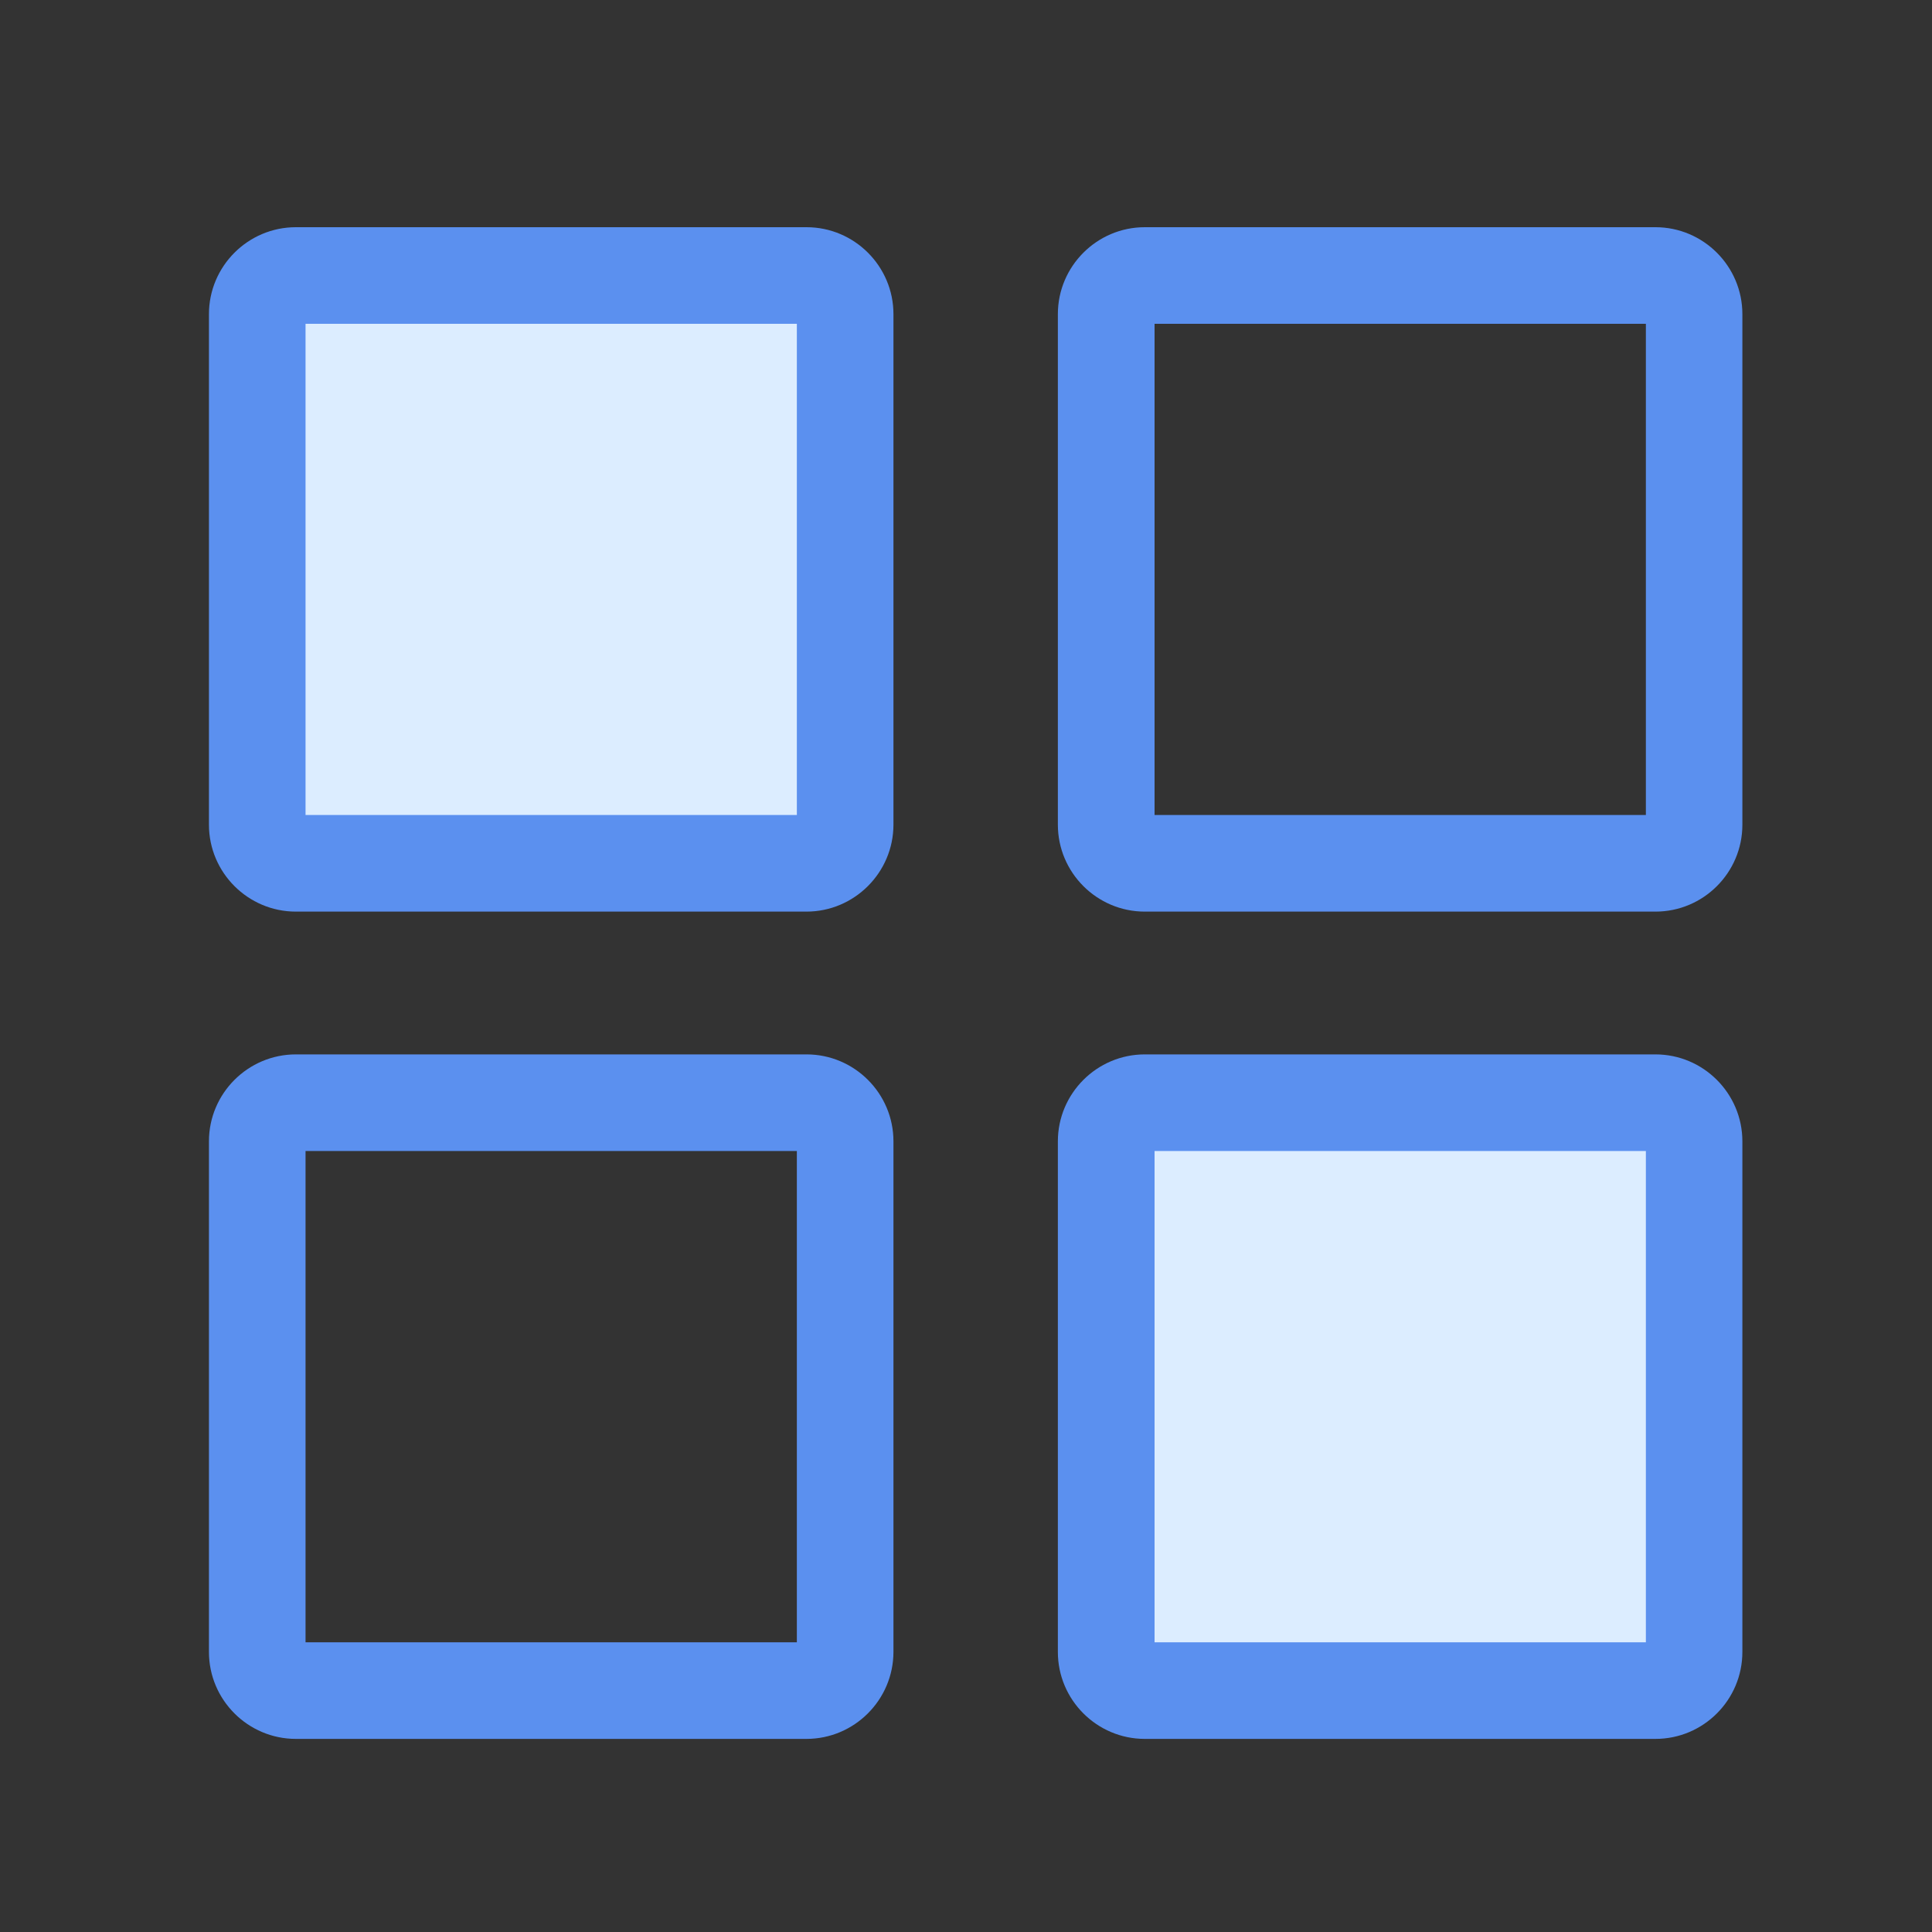
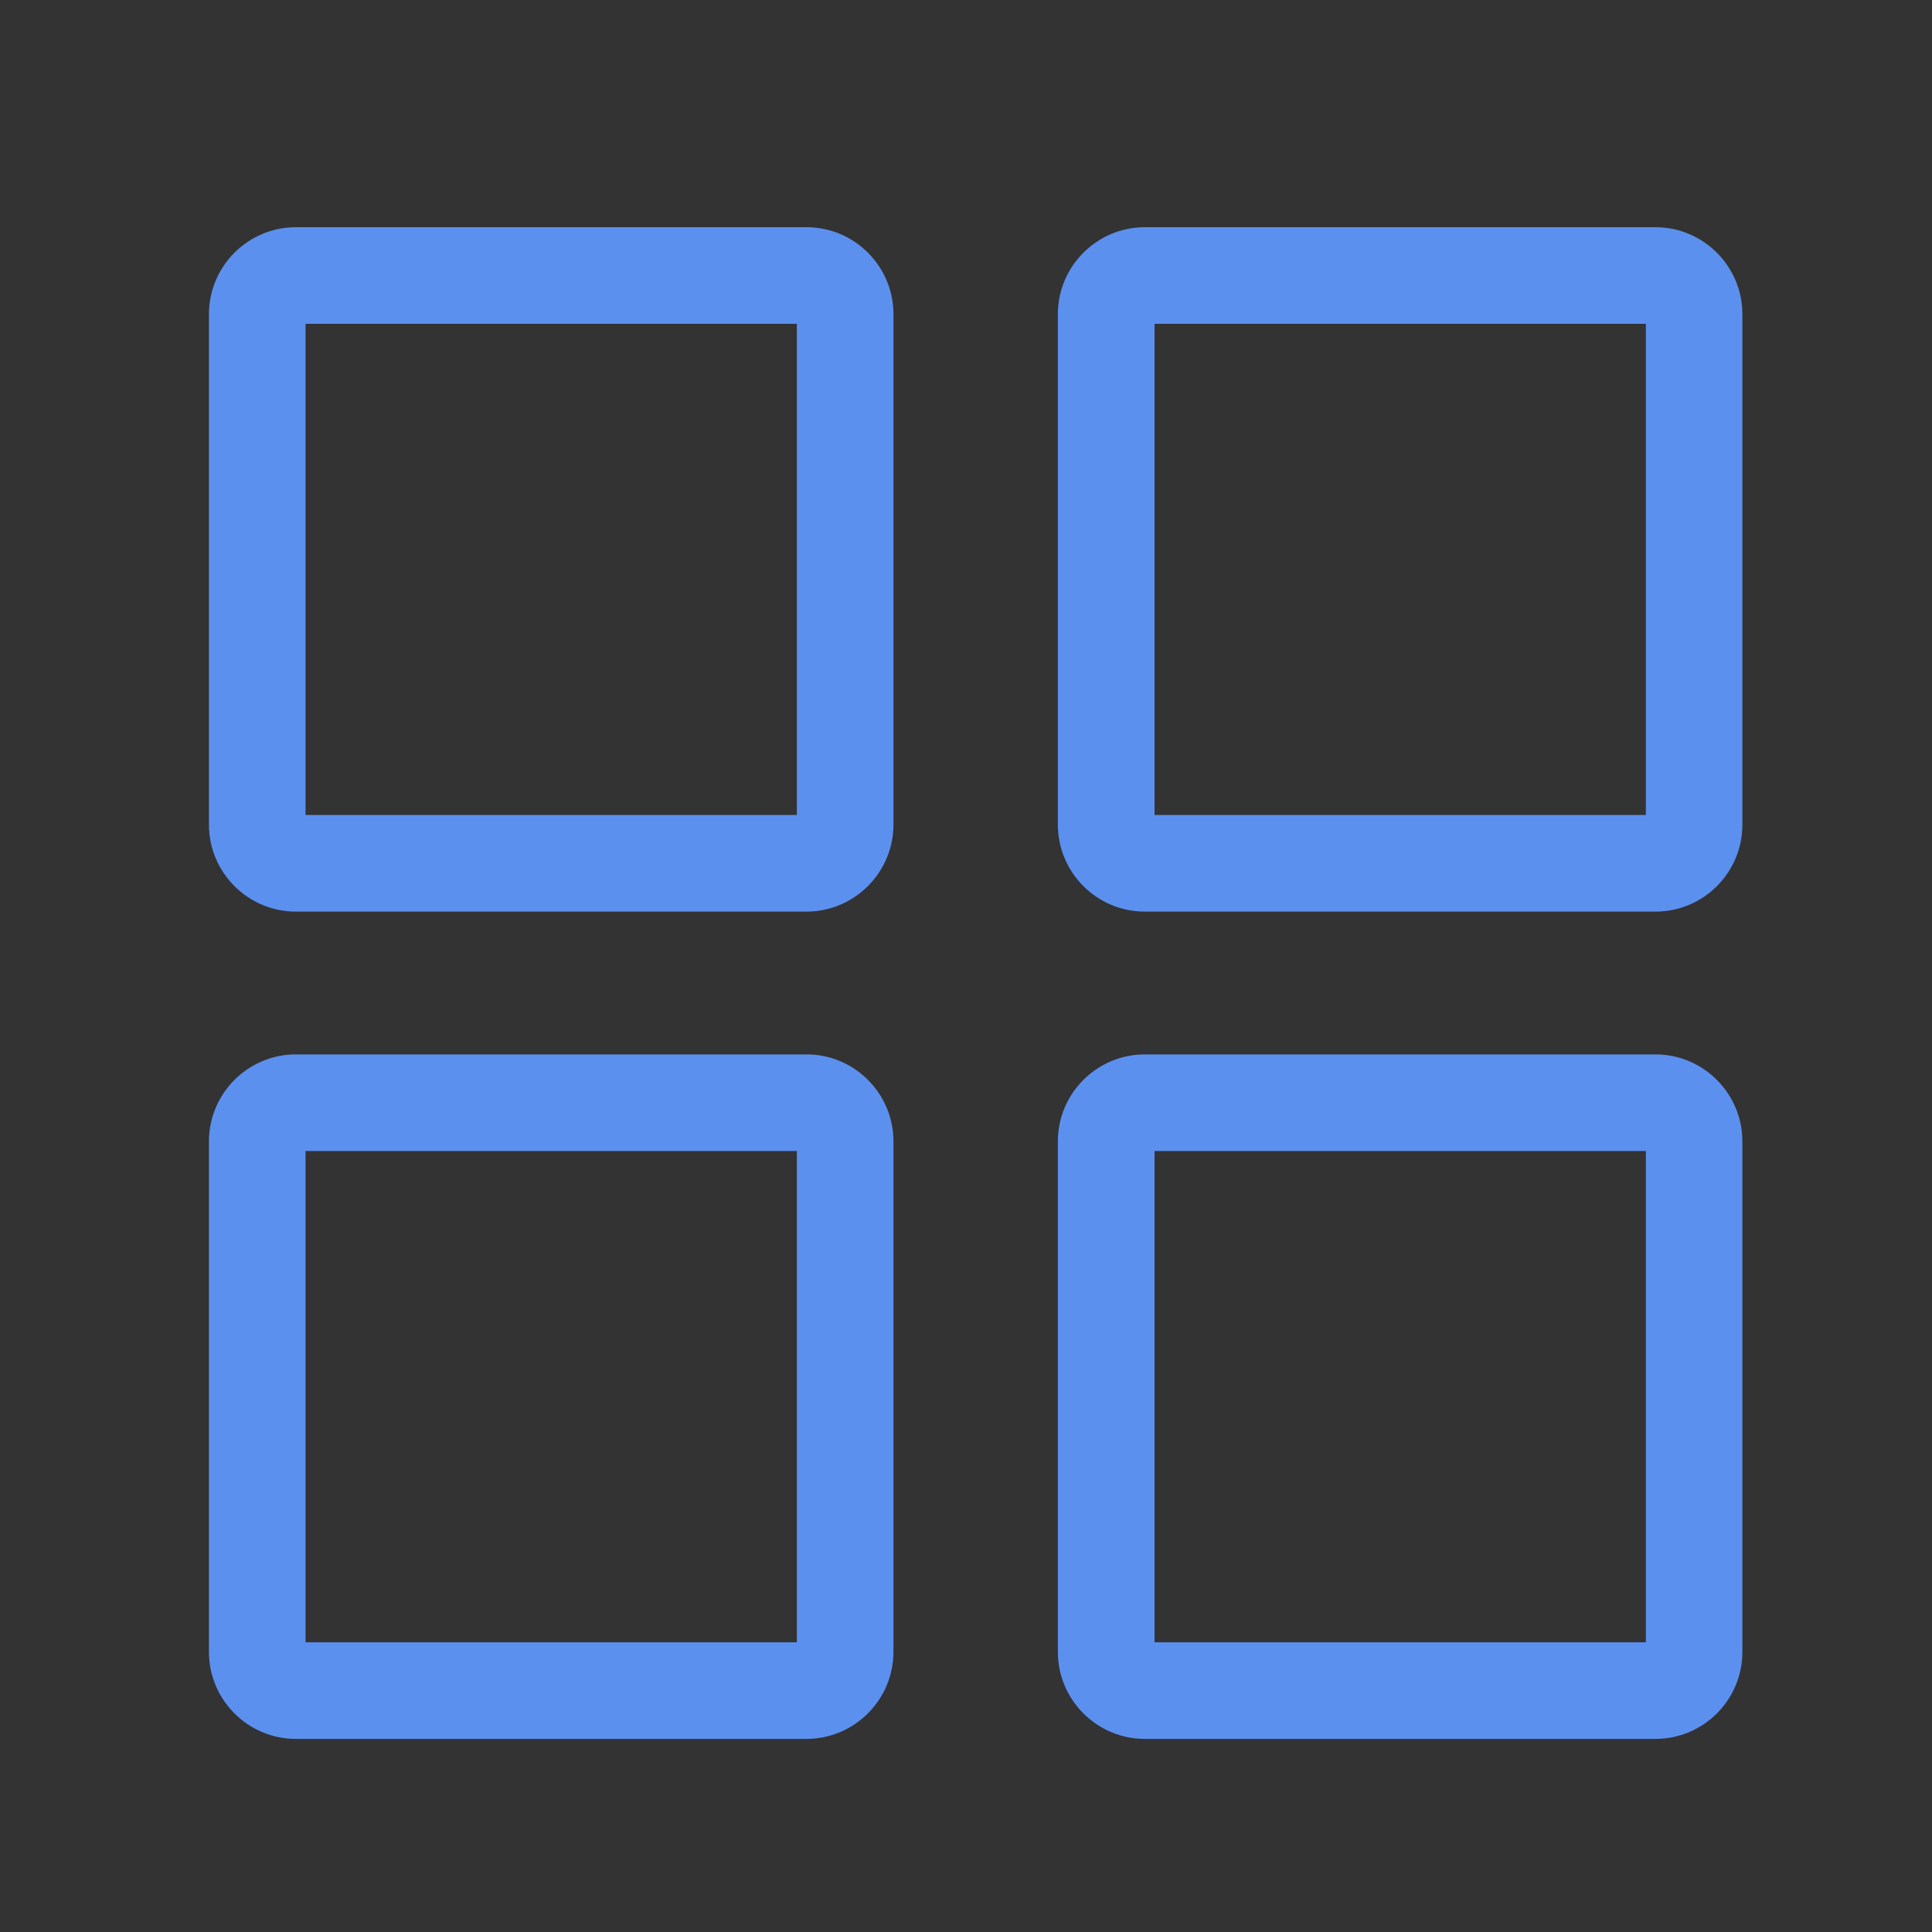
<svg xmlns="http://www.w3.org/2000/svg" t="1681101206742" class="icon" viewBox="0 0 1024 1024" version="1.1" p-id="20403" width="200" height="200">
  <rect x="0" y="0" width="1024" height="1024" fill="#333333" stroke="none" />
-   <path d="M427.418 457.574H156.826c-11.315 0-20.48-9.165-20.48-20.48V166.502c0-11.315 9.165-20.48 20.48-20.48h270.643c11.315 0 20.48 9.165 20.48 20.48v270.643c-0.051 11.264-9.216 20.429-20.531 20.429zM877.414 896.051h-270.643c-11.315 0-20.48-9.165-20.48-20.48v-270.643c0-11.315 9.165-20.48 20.48-20.48h270.643c11.315 0 20.48 9.165 20.48 20.48v270.643c0 11.315-9.165 20.48-20.48 20.48z" fill="#DCEDFF" p-id="20404" />
  <path d="M427.418 483.174H156.826c-25.395 0-46.08-20.685-46.08-46.08V166.502c0-25.395 20.685-46.08 46.08-46.08h270.643c25.395 0 46.08 20.685 46.08 46.08v270.643c-0.051 25.344-20.736 46.029-46.131 46.029z m-265.472-51.2h260.403V171.622H161.946v260.352zM877.414 483.174h-270.643c-25.395 0-46.08-20.685-46.08-46.08V166.502c0-25.395 20.685-46.08 46.08-46.08h270.643c25.395 0 46.08 20.685 46.08 46.08v270.643c0 25.344-20.634 46.029-46.08 46.029z m-265.472-51.2h260.403V171.622h-260.403v260.352zM427.418 921.651H156.826c-25.395 0-46.08-20.685-46.08-46.08v-270.643c0-25.395 20.685-46.08 46.08-46.08h270.643c25.395 0 46.08 20.685 46.08 46.08v270.643c-0.051 25.395-20.736 46.08-46.131 46.08z m-265.472-51.2h260.403v-260.403H161.946v260.403zM877.414 921.651h-270.643c-25.395 0-46.08-20.685-46.08-46.08v-270.643c0-25.395 20.685-46.08 46.08-46.08h270.643c25.395 0 46.08 20.685 46.08 46.08v270.643c0 25.395-20.634 46.08-46.08 46.08z m-265.472-51.2h260.403v-260.403h-260.403v260.403z" fill="#5B90EF" p-id="20405" />
</svg>